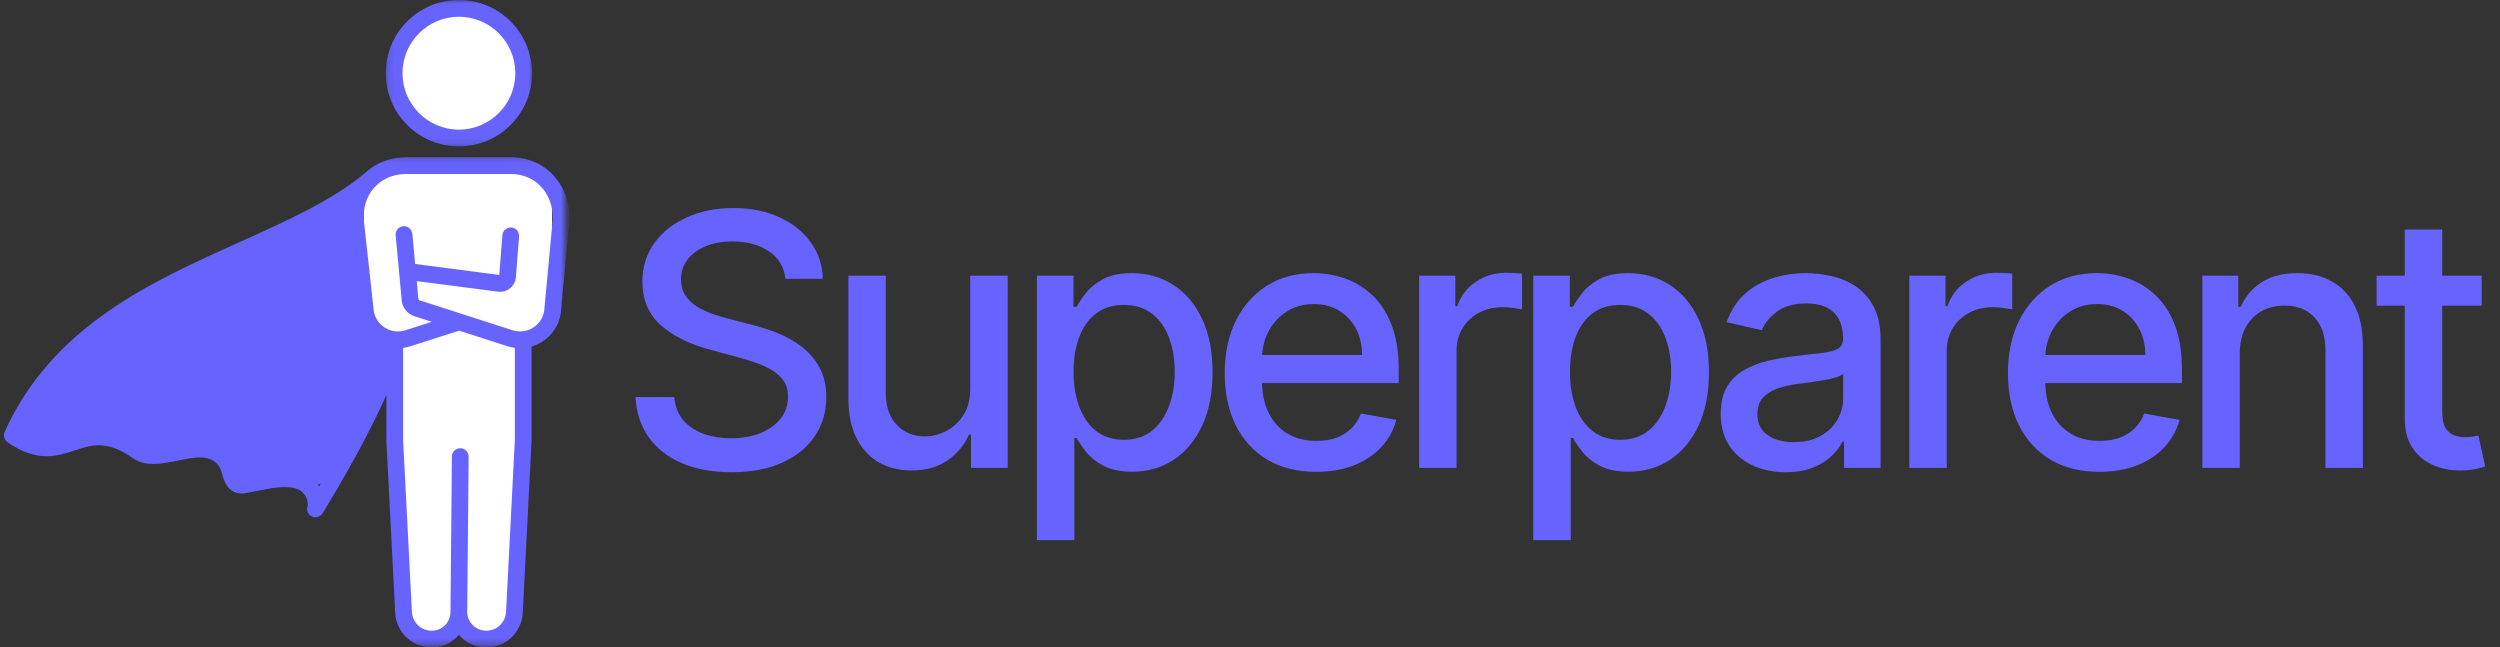
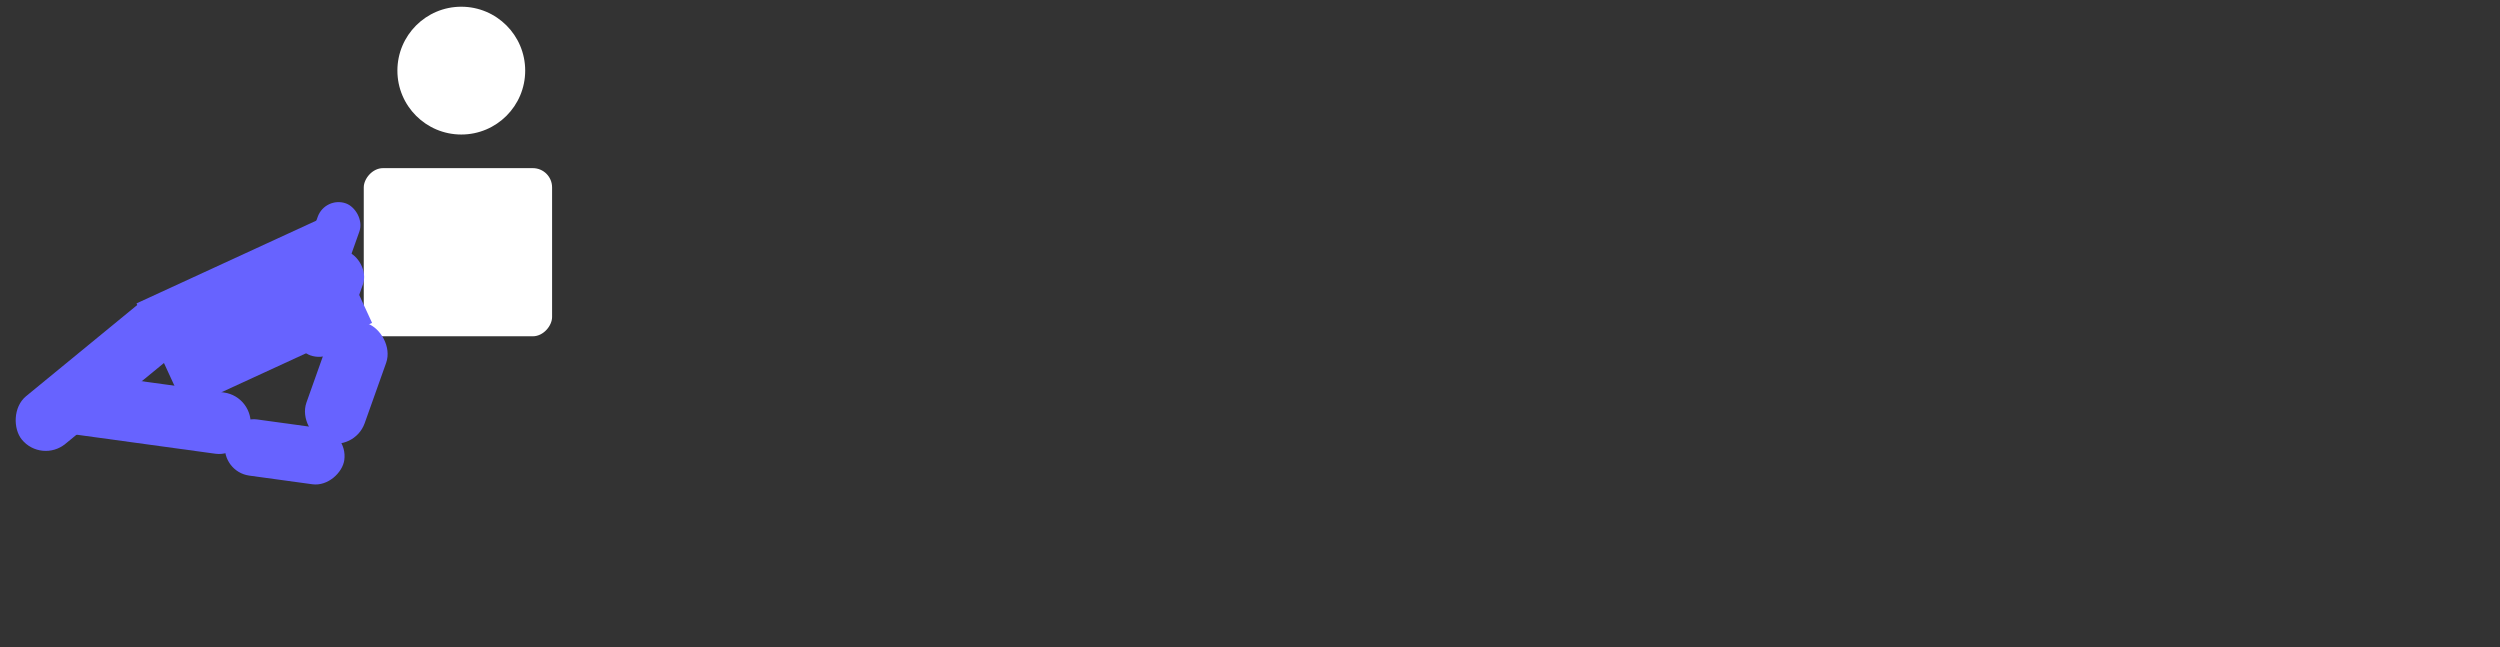
<svg xmlns="http://www.w3.org/2000/svg" width="390" height="101" viewBox="0 0 390 101" fill="none">
  <rect x="0" y="0" width="390" height="101" fill="#333333" stroke="none" />
  <rect width="29.378" height="26.23" rx="3" transform="matrix(-1 0 0 1 86.125 26.23)" fill="white" />
-   <rect width="18.886" height="47.215" rx="3" transform="matrix(-1 0 0 1 80.883 51.412)" fill="white" />
  <circle cx="9.968" cy="9.968" r="9.968" transform="matrix(-1 0 0 1 81.93 1.049)" fill="white" />
-   <rect width="35.075" height="22.448" transform="matrix(-1 0 0 1 55.156 47.703)" fill="#6763FF" />
  <rect width="32.119" height="18.138" transform="matrix(-0.908 0.418 0.418 0.908 50.461 33.904)" fill="#6763FF" />
  <rect width="32.119" height="9.642" rx="4.821" transform="matrix(-0.773 0.634 0.634 0.773 25.18 44.488)" fill="#6763FF" />
  <rect width="32.119" height="9.642" rx="4.821" transform="matrix(-0.991 -0.136 -0.136 0.991 39.719 61.887)" fill="#6763FF" />
  <rect width="18.766" height="8.844" rx="4.422" transform="matrix(-0.991 -0.136 -0.136 0.991 54.312 67.383)" fill="#6763FF" />
  <rect width="19.615" height="9.642" rx="4.821" transform="matrix(-0.335 0.942 0.942 0.335 52.766 48.848)" fill="#6763FF" />
  <rect width="16.268" height="6.895" rx="3.447" transform="matrix(-0.335 0.942 0.942 0.335 50.719 30.576)" fill="#6763FF" />
  <rect width="17.196" height="8.071" rx="4.036" transform="matrix(-0.335 0.942 0.942 0.335 50.359 37.881)" fill="#6763FF" />
  <mask id="mask0_142_345" style="mask-type:luminance" maskUnits="userSpaceOnUse" x="60" y="0" width="24" height="23">
-     <path d="M83.203 0H60.135V22.843H83.203V0Z" fill="white" />
-   </mask>
+     </mask>
  <g mask="url(#mask0_142_345)">
    <path d="M71.589 2.611C66.737 2.611 62.789 6.562 62.789 11.417C62.789 16.272 66.737 20.222 71.589 20.222C76.442 20.222 80.389 16.272 80.389 11.417C80.389 6.562 76.442 2.611 71.589 2.611ZM71.589 22.834C68.541 22.834 65.675 21.646 63.52 19.49C61.365 17.334 60.178 14.466 60.178 11.417C60.178 8.368 61.365 5.5 63.52 3.344C65.675 1.188 68.541 0 71.589 0C74.637 0 77.502 1.188 79.658 3.344C81.813 5.5 83 8.368 83 11.417C83 14.466 81.813 17.334 79.658 19.49C77.502 21.646 74.637 22.834 71.589 22.834Z" fill="#6763FF" />
  </g>
  <mask id="mask1_142_345" style="mask-type:luminance" maskUnits="userSpaceOnUse" x="0" y="24" width="89" height="77">
    <path d="M88.227 24.24H-6.95268e-05V100.726H88.227V24.24Z" fill="white" />
  </mask>
  <g mask="url(#mask1_142_345)">
-     <path d="M10.86 67.775C12.341 67.286 13.872 66.78 15.741 66.846C17.504 66.911 19.294 67.502 21.182 68.648C24.623 63.764 30.807 59.052 36.797 54.487C41.226 51.113 45.408 47.925 48.375 44.8C48.872 44.277 49.697 44.256 50.221 44.753C50.743 45.249 50.764 46.076 50.267 46.598C47.157 49.876 42.893 53.125 38.379 56.565C32.717 60.879 26.877 65.33 23.61 69.747C24.665 69.807 26.006 69.541 27.319 69.278C28.618 69.02 29.962 68.751 31.215 68.751C32.59 68.751 33.846 69.107 34.844 69.779C35.879 70.476 36.627 71.5 37.008 72.74C37.049 72.871 37.088 73.005 37.125 73.136C37.136 73.174 37.149 73.218 37.163 73.268C39.345 69.962 41.701 67.566 43.631 65.603C45.02 64.19 46.22 62.97 47.005 61.778C47.403 61.175 48.212 61.009 48.814 61.405C49.416 61.803 49.583 62.613 49.185 63.215C48.26 64.621 46.977 65.924 45.492 67.435C43.707 69.249 41.725 71.266 39.84 73.972C42.43 73.454 45.082 72.978 47.339 73.865C48.349 74.262 49.206 74.971 49.798 75.888C50.94 73.955 52.518 71.212 54.1 68.247C58.239 60.485 59.712 56.285 60.137 54.021C59.652 53.868 59.181 53.656 58.739 53.387C57.148 52.422 56.053 50.818 55.736 48.984C55.731 48.958 55.727 48.931 55.724 48.903L54.199 34.992V34.991V34.99C54.093 34.015 54.114 33.064 54.259 32.155C49.585 35.142 44.127 37.596 38.441 40.153C24.831 46.271 10.768 52.593 3.581 67.431C6.591 69.188 8.5 68.557 10.86 67.775ZM64.258 95.463C64.342 97.108 65.696 98.394 67.343 98.394C67.345 98.394 67.348 98.394 67.351 98.394C68.137 98.392 68.875 98.083 69.429 97.523C69.982 96.963 70.282 96.221 70.275 95.434C70.275 95.426 70.275 95.418 70.275 95.41L70.497 71.219C70.504 70.498 71.092 69.919 71.815 69.926C72.536 69.933 73.114 70.523 73.108 71.245L72.885 95.422C72.885 95.427 72.885 95.431 72.885 95.436C72.879 96.21 73.18 96.943 73.732 97.503C74.298 98.076 75.05 98.392 75.85 98.394C75.853 98.394 75.855 98.394 75.858 98.394C77.503 98.394 78.858 97.108 78.942 95.463L80.316 68.661V54.267C79.929 54.217 79.545 54.134 79.169 54.014L71.631 51.583L64.027 54.014C63.652 54.134 63.27 54.218 62.885 54.267V68.66L64.258 95.463ZM84.883 48.585L86.135 35.232C86.136 35.214 86.139 35.195 86.141 35.175C86.453 32.91 85.893 30.821 84.563 29.294C83.353 27.906 81.617 27.142 79.674 27.142H63.397C61.814 27.142 60.373 27.608 59.234 28.472C59.058 28.626 58.878 28.779 58.696 28.93C58.586 29.037 58.479 29.147 58.377 29.261C57.126 30.657 56.563 32.592 56.794 34.707L58.315 48.575C58.512 49.65 59.158 50.587 60.091 51.153C61.037 51.727 62.181 51.863 63.233 51.526L67.361 50.206L64.662 49.336C63.494 48.963 62.692 47.9 62.651 46.678L61.723 36.71C61.657 35.991 62.184 35.354 62.902 35.288C63.619 35.221 64.255 35.748 64.322 36.466L64.762 41.184L77.888 42.892L78.372 36.688C78.429 35.969 79.057 35.432 79.775 35.488C80.494 35.544 81.031 36.172 80.975 36.892L80.477 43.272C80.476 43.285 80.474 43.297 80.474 43.309C80.402 43.979 80.072 44.575 79.543 44.992C79.102 45.339 78.57 45.522 78.02 45.522C77.912 45.522 77.802 45.515 77.693 45.501L65.01 43.851L65.255 46.48C65.258 46.514 65.26 46.55 65.26 46.584C65.262 46.705 65.34 46.81 65.459 46.849L79.966 51.526C81.019 51.863 82.164 51.727 83.108 51.153C84.039 50.589 84.684 49.654 84.883 48.585ZM0.724 67.376C2.488 63.47 4.826 59.856 7.675 56.636C10.222 53.756 13.179 51.153 16.71 48.681C23.184 44.148 30.396 40.906 37.371 37.77C44.772 34.442 51.779 31.292 56.955 26.982C58.642 25.394 60.901 24.529 63.397 24.529H79.674C82.382 24.529 84.818 25.611 86.531 27.578C87.425 28.604 88.072 29.811 88.453 31.163C88.841 32.538 88.935 33.998 88.731 35.503L87.478 48.884C87.474 48.918 87.47 48.951 87.464 48.984C87.146 50.818 86.051 52.422 84.462 53.387C83.977 53.681 83.46 53.906 82.926 54.062V68.694C82.926 68.716 82.925 68.739 82.924 68.761L81.549 95.596C81.394 98.633 78.896 101.006 75.858 101.006C75.853 101.006 75.848 101.006 75.843 101.006C74.342 101.003 72.933 100.411 71.875 99.339C71.775 99.237 71.68 99.134 71.588 99.027C71.492 99.14 71.391 99.252 71.285 99.359C70.24 100.418 68.845 101.003 67.357 101.006C67.352 101.006 67.347 101.006 67.342 101.006C64.305 101.006 61.806 98.633 61.65 95.596L60.275 68.761C60.274 68.739 60.274 68.716 60.274 68.694V61.596C59.268 63.896 57.975 66.53 56.397 69.489C53.369 75.166 50.348 80.037 50.318 80.085C50.073 80.48 49.647 80.702 49.209 80.702C49.028 80.702 48.846 80.664 48.672 80.585C48.075 80.316 47.77 79.646 47.96 79.018C48.19 78.252 47.691 76.811 46.385 76.296C44.742 75.651 42.335 76.135 40.007 76.603C39.539 76.697 39.055 76.794 38.578 76.883C38.168 76.959 37.607 77.062 36.988 76.906C35.38 76.502 34.921 74.912 34.617 73.861C34.581 73.735 34.547 73.618 34.512 73.507C33.939 71.642 32.201 71.364 31.215 71.364C30.22 71.364 29.058 71.595 27.829 71.84C25.311 72.342 22.708 72.862 20.764 71.494C16.66 68.608 14.352 69.371 11.681 70.255C8.925 71.167 5.802 72.201 1.171 68.986C0.653 68.628 0.465 67.95 0.724 67.376Z" fill="#6763FF" />
-   </g>
-   <path d="M122.537 43.508C122.329 41.659 121.469 40.227 119.959 39.211C118.449 38.182 116.548 37.668 114.256 37.668C112.615 37.668 111.196 37.928 109.998 38.449C108.8 38.957 107.869 39.66 107.205 40.559C106.554 41.444 106.229 42.453 106.229 43.586C106.229 44.536 106.45 45.357 106.893 46.047C107.348 46.737 107.941 47.316 108.67 47.785C109.412 48.241 110.206 48.625 111.053 48.938C111.899 49.237 112.713 49.484 113.494 49.68L117.4 50.695C118.676 51.008 119.985 51.431 121.326 51.965C122.667 52.499 123.911 53.202 125.057 54.074C126.202 54.947 127.127 56.027 127.83 57.316C128.546 58.605 128.904 60.148 128.904 61.945C128.904 64.211 128.318 66.223 127.146 67.981C125.988 69.738 124.301 71.125 122.088 72.141C119.887 73.156 117.225 73.664 114.1 73.664C111.105 73.664 108.514 73.189 106.326 72.238C104.139 71.288 102.426 69.94 101.189 68.195C99.953 66.438 99.269 64.354 99.139 61.945H105.193C105.311 63.391 105.779 64.595 106.6 65.559C107.433 66.509 108.494 67.219 109.783 67.688C111.085 68.143 112.511 68.371 114.061 68.371C115.766 68.371 117.283 68.104 118.611 67.57C119.952 67.023 121.007 66.268 121.775 65.305C122.544 64.328 122.928 63.189 122.928 61.887C122.928 60.702 122.589 59.732 121.912 58.977C121.248 58.221 120.343 57.596 119.197 57.102C118.064 56.607 116.782 56.171 115.35 55.793L110.623 54.504C107.42 53.632 104.881 52.349 103.006 50.656C101.144 48.964 100.213 46.724 100.213 43.938C100.213 41.633 100.838 39.621 102.088 37.902C103.338 36.184 105.031 34.849 107.166 33.898C109.301 32.935 111.71 32.453 114.393 32.453C117.101 32.453 119.49 32.928 121.561 33.879C123.644 34.829 125.285 36.138 126.482 37.805C127.68 39.458 128.305 41.359 128.357 43.508H122.537ZM151.351 60.559V43H157.211V73H151.469V67.805H151.156C150.466 69.406 149.359 70.741 147.836 71.809C146.325 72.863 144.444 73.391 142.191 73.391C140.264 73.391 138.558 72.967 137.074 72.121C135.603 71.262 134.444 69.992 133.597 68.312C132.764 66.633 132.347 64.556 132.347 62.082V43H138.187V61.379C138.187 63.423 138.754 65.051 139.887 66.262C141.019 67.473 142.491 68.078 144.301 68.078C145.394 68.078 146.482 67.805 147.562 67.258C148.656 66.711 149.561 65.884 150.277 64.777C151.006 63.671 151.364 62.264 151.351 60.559ZM161.757 84.25V43H167.461V47.863H167.949C168.287 47.238 168.776 46.516 169.414 45.695C170.052 44.875 170.937 44.159 172.07 43.547C173.203 42.922 174.7 42.609 176.562 42.609C178.984 42.609 181.145 43.221 183.046 44.445C184.948 45.669 186.438 47.434 187.519 49.738C188.613 52.043 189.16 54.816 189.16 58.059C189.16 61.301 188.619 64.081 187.539 66.398C186.458 68.703 184.974 70.481 183.086 71.731C181.198 72.967 179.043 73.586 176.621 73.586C174.798 73.586 173.307 73.28 172.148 72.668C171.002 72.056 170.104 71.34 169.453 70.519C168.802 69.699 168.3 68.97 167.949 68.332H167.597V84.25H161.757ZM167.48 58C167.48 60.109 167.786 61.958 168.398 63.547C169.01 65.135 169.895 66.379 171.054 67.277C172.213 68.163 173.632 68.606 175.312 68.606C177.057 68.606 178.515 68.143 179.687 67.219C180.859 66.281 181.744 65.012 182.343 63.41C182.955 61.809 183.261 60.005 183.261 58C183.261 56.021 182.962 54.243 182.363 52.668C181.777 51.092 180.892 49.849 179.707 48.938C178.535 48.026 177.07 47.57 175.312 47.57C173.619 47.57 172.187 48.007 171.015 48.879C169.856 49.751 168.977 50.969 168.379 52.531C167.78 54.094 167.48 55.917 167.48 58ZM205.332 73.606C202.377 73.606 199.831 72.974 197.696 71.711C195.573 70.435 193.933 68.644 192.774 66.34C191.628 64.022 191.055 61.307 191.055 58.195C191.055 55.122 191.628 52.414 192.774 50.07C193.933 47.727 195.547 45.897 197.618 44.582C199.701 43.267 202.136 42.609 204.922 42.609C206.615 42.609 208.256 42.889 209.844 43.449C211.433 44.009 212.858 44.888 214.121 46.086C215.385 47.284 216.381 48.84 217.11 50.754C217.839 52.655 218.204 54.966 218.204 57.688V59.758H194.356V55.383H212.481C212.481 53.846 212.168 52.486 211.543 51.301C210.918 50.103 210.039 49.159 208.907 48.469C207.787 47.779 206.472 47.434 204.961 47.434C203.321 47.434 201.888 47.837 200.664 48.645C199.454 49.439 198.516 50.48 197.852 51.77C197.201 53.046 196.875 54.432 196.875 55.93V59.348C196.875 61.353 197.227 63.059 197.93 64.465C198.646 65.871 199.642 66.945 200.918 67.688C202.194 68.417 203.685 68.781 205.391 68.781C206.498 68.781 207.507 68.625 208.418 68.312C209.33 67.987 210.118 67.505 210.782 66.867C211.446 66.229 211.954 65.441 212.305 64.504L217.832 65.5C217.39 67.128 216.595 68.553 215.45 69.777C214.317 70.988 212.891 71.932 211.172 72.609C209.467 73.273 207.52 73.606 205.332 73.606ZM221.383 73V43H227.028V47.766H227.34C227.887 46.151 228.85 44.882 230.231 43.957C231.624 43.02 233.199 42.551 234.957 42.551C235.322 42.551 235.752 42.564 236.246 42.59C236.754 42.616 237.151 42.648 237.438 42.688V48.273C237.203 48.208 236.787 48.137 236.188 48.059C235.589 47.967 234.99 47.922 234.391 47.922C233.011 47.922 231.78 48.215 230.699 48.801C229.632 49.374 228.785 50.175 228.16 51.203C227.535 52.219 227.223 53.378 227.223 54.68V73H221.383ZM239.191 84.25V43H244.895V47.863H245.383C245.721 47.238 246.21 46.516 246.848 45.695C247.486 44.875 248.371 44.159 249.504 43.547C250.637 42.922 252.134 42.609 253.996 42.609C256.418 42.609 258.579 43.221 260.48 44.445C262.382 45.669 263.872 47.434 264.953 49.738C266.047 52.043 266.594 54.816 266.594 58.059C266.594 61.301 266.053 64.081 264.973 66.398C263.892 68.703 262.408 70.481 260.52 71.731C258.632 72.967 256.477 73.586 254.055 73.586C252.232 73.586 250.741 73.28 249.582 72.668C248.436 72.056 247.538 71.34 246.887 70.519C246.236 69.699 245.734 68.97 245.383 68.332H245.031V84.25H239.191ZM244.914 58C244.914 60.109 245.22 61.958 245.832 63.547C246.444 65.135 247.329 66.379 248.488 67.277C249.647 68.163 251.066 68.606 252.746 68.606C254.491 68.606 255.949 68.143 257.121 67.219C258.293 66.281 259.178 65.012 259.777 63.41C260.389 61.809 260.695 60.005 260.695 58C260.695 56.021 260.396 54.243 259.797 52.668C259.211 51.092 258.326 49.849 257.141 48.938C255.969 48.026 254.504 47.57 252.746 47.57C251.053 47.57 249.621 48.007 248.449 48.879C247.29 49.751 246.411 50.969 245.813 52.531C245.214 54.094 244.914 55.917 244.914 58ZM278.567 73.664C276.666 73.664 274.947 73.312 273.411 72.609C271.874 71.893 270.657 70.858 269.759 69.504C268.873 68.15 268.43 66.49 268.43 64.523C268.43 62.831 268.756 61.438 269.407 60.344C270.058 59.25 270.937 58.384 272.044 57.746C273.151 57.108 274.387 56.626 275.755 56.301C277.122 55.975 278.515 55.728 279.934 55.559C281.731 55.35 283.19 55.181 284.309 55.051C285.429 54.908 286.243 54.68 286.751 54.367C287.259 54.055 287.512 53.547 287.512 52.844V52.707C287.512 51.001 287.031 49.68 286.067 48.742C285.117 47.805 283.697 47.336 281.809 47.336C279.843 47.336 278.294 47.772 277.161 48.645C276.041 49.504 275.266 50.461 274.837 51.516L269.348 50.266C269.999 48.443 270.95 46.971 272.2 45.852C273.463 44.719 274.915 43.898 276.555 43.391C278.196 42.87 279.921 42.609 281.731 42.609C282.929 42.609 284.199 42.753 285.54 43.039C286.894 43.312 288.157 43.82 289.329 44.562C290.514 45.305 291.484 46.366 292.239 47.746C292.994 49.113 293.372 50.891 293.372 53.078V73H287.669V68.898H287.434C287.057 69.654 286.49 70.396 285.735 71.125C284.98 71.854 284.01 72.46 282.825 72.941C281.64 73.423 280.221 73.664 278.567 73.664ZM279.837 68.977C281.451 68.977 282.832 68.658 283.977 68.019C285.136 67.382 286.015 66.548 286.614 65.519C287.226 64.478 287.532 63.365 287.532 62.18V58.312C287.324 58.521 286.92 58.716 286.321 58.898C285.735 59.068 285.065 59.217 284.309 59.348C283.554 59.465 282.818 59.575 282.102 59.68C281.386 59.771 280.787 59.849 280.305 59.914C279.173 60.057 278.137 60.298 277.2 60.637C276.276 60.975 275.533 61.464 274.973 62.102C274.427 62.727 274.153 63.56 274.153 64.602C274.153 66.047 274.687 67.141 275.755 67.883C276.822 68.612 278.183 68.977 279.837 68.977ZM297.85 73V43H303.495V47.766H303.807C304.354 46.151 305.318 44.882 306.698 43.957C308.091 43.02 309.667 42.551 311.424 42.551C311.789 42.551 312.219 42.564 312.713 42.59C313.221 42.616 313.618 42.648 313.905 42.688V48.273C313.671 48.208 313.254 48.137 312.655 48.059C312.056 47.967 311.457 47.922 310.858 47.922C309.478 47.922 308.247 48.215 307.167 48.801C306.099 49.374 305.253 50.175 304.628 51.203C304.003 52.219 303.69 53.378 303.69 54.68V73H297.85ZM327.514 73.606C324.558 73.606 322.013 72.974 319.877 71.711C317.755 70.435 316.114 68.644 314.955 66.34C313.81 64.022 313.237 61.307 313.237 58.195C313.237 55.122 313.81 52.414 314.955 50.07C316.114 47.727 317.729 45.897 319.799 44.582C321.883 43.267 324.317 42.609 327.104 42.609C328.797 42.609 330.437 42.889 332.026 43.449C333.614 44.009 335.04 44.888 336.303 46.086C337.566 47.284 338.562 48.84 339.291 50.754C340.021 52.655 340.385 54.966 340.385 57.688V59.758H316.538V55.383H334.663C334.663 53.846 334.35 52.486 333.725 51.301C333.1 50.103 332.221 49.159 331.088 48.469C329.968 47.779 328.653 47.434 327.143 47.434C325.502 47.434 324.07 47.837 322.846 48.645C321.635 49.439 320.698 50.48 320.034 51.77C319.383 53.046 319.057 54.432 319.057 55.93V59.348C319.057 61.353 319.409 63.059 320.112 64.465C320.828 65.871 321.824 66.945 323.1 67.688C324.376 68.417 325.867 68.781 327.573 68.781C328.679 68.781 329.689 68.625 330.6 68.312C331.511 67.987 332.299 67.505 332.963 66.867C333.627 66.229 334.135 65.441 334.487 64.504L340.014 65.5C339.571 67.128 338.777 68.553 337.631 69.777C336.498 70.988 335.073 71.932 333.354 72.609C331.648 73.273 329.702 73.606 327.514 73.606ZM349.404 55.188V73H343.565V43H349.17V47.883H349.541C350.231 46.294 351.312 45.018 352.783 44.055C354.268 43.091 356.136 42.609 358.389 42.609C360.433 42.609 362.224 43.039 363.76 43.898C365.296 44.745 366.488 46.008 367.334 47.688C368.181 49.367 368.604 51.444 368.604 53.918V73H362.764V54.621C362.764 52.447 362.197 50.747 361.065 49.523C359.932 48.286 358.376 47.668 356.397 47.668C355.043 47.668 353.838 47.961 352.783 48.547C351.742 49.133 350.915 49.992 350.303 51.125C349.704 52.245 349.404 53.599 349.404 55.188ZM387.14 43V47.688H370.753V43H387.14ZM375.147 35.812H380.987V64.191C380.987 65.324 381.157 66.177 381.495 66.75C381.834 67.31 382.27 67.694 382.804 67.902C383.351 68.098 383.943 68.195 384.581 68.195C385.05 68.195 385.46 68.163 385.812 68.098C386.163 68.033 386.437 67.981 386.632 67.941L387.687 72.766C387.348 72.896 386.866 73.026 386.241 73.156C385.616 73.299 384.835 73.378 383.897 73.391C382.361 73.417 380.929 73.143 379.601 72.57C378.272 71.997 377.198 71.112 376.378 69.914C375.558 68.716 375.147 67.212 375.147 65.402V35.812Z" fill="#6763FF" />
+     </g>
</svg>